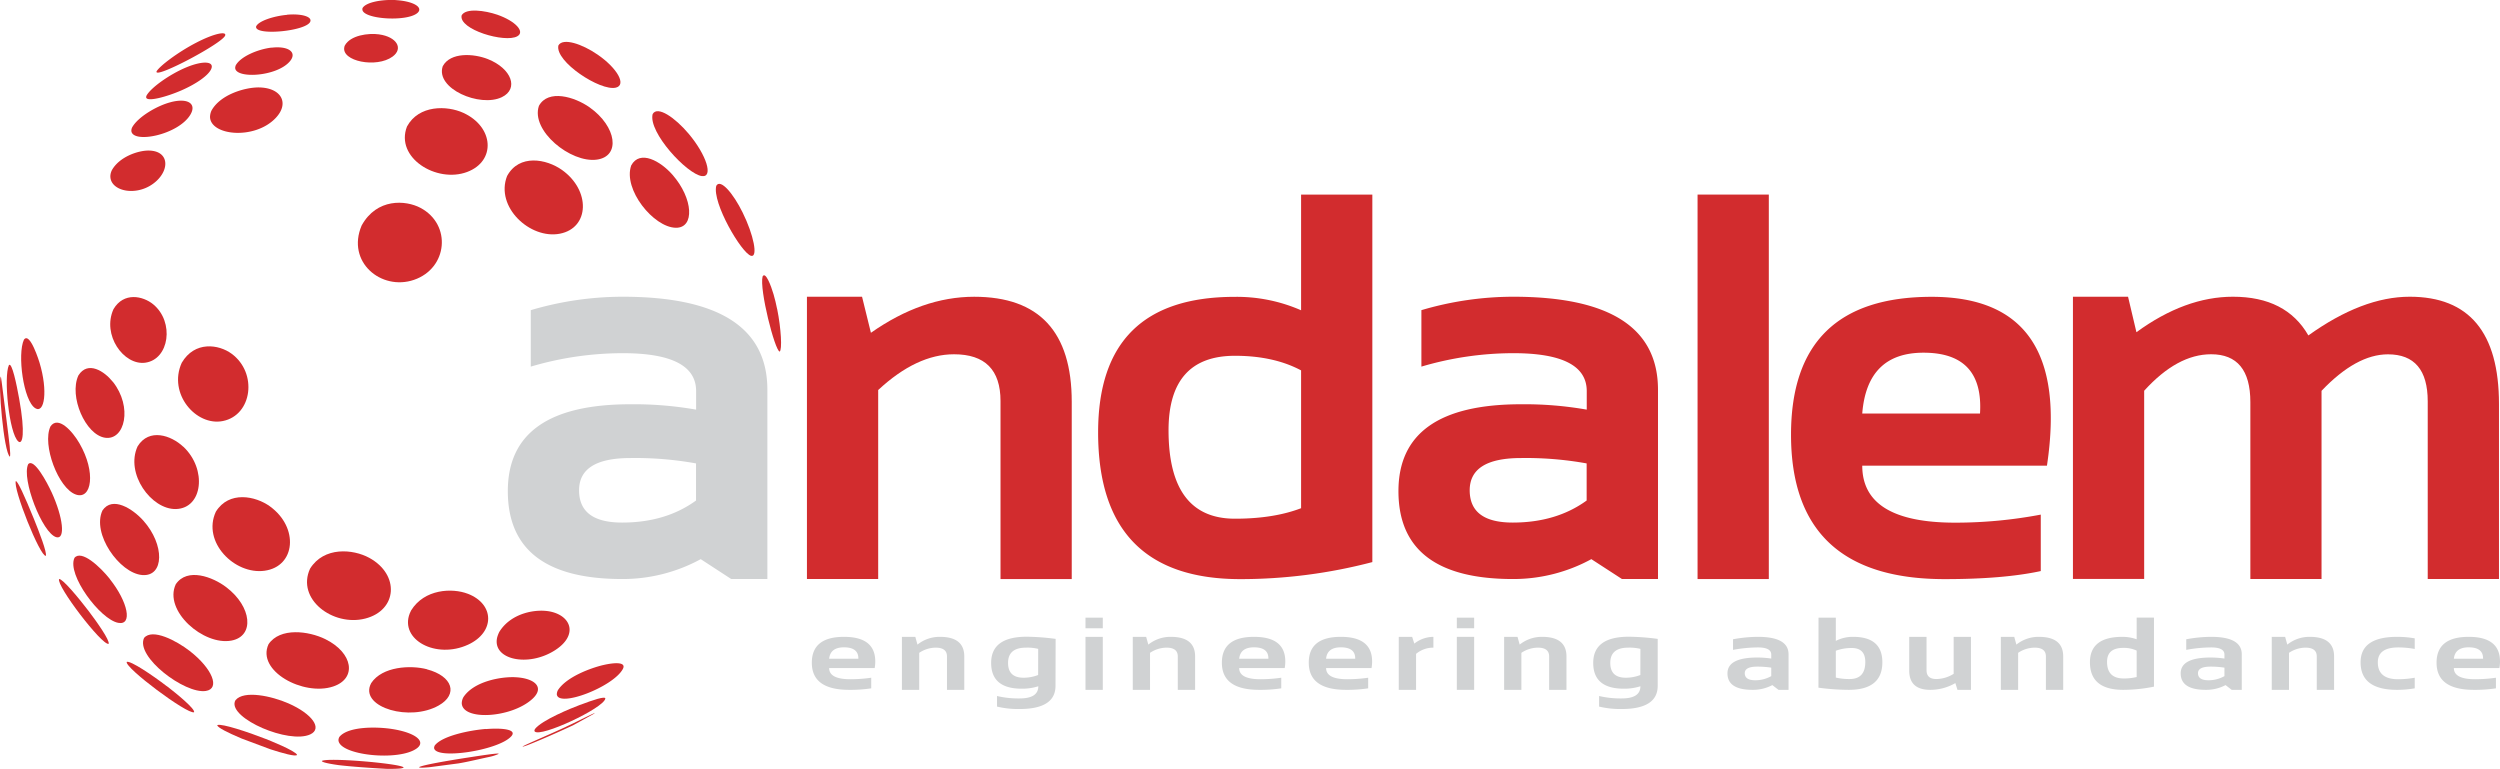
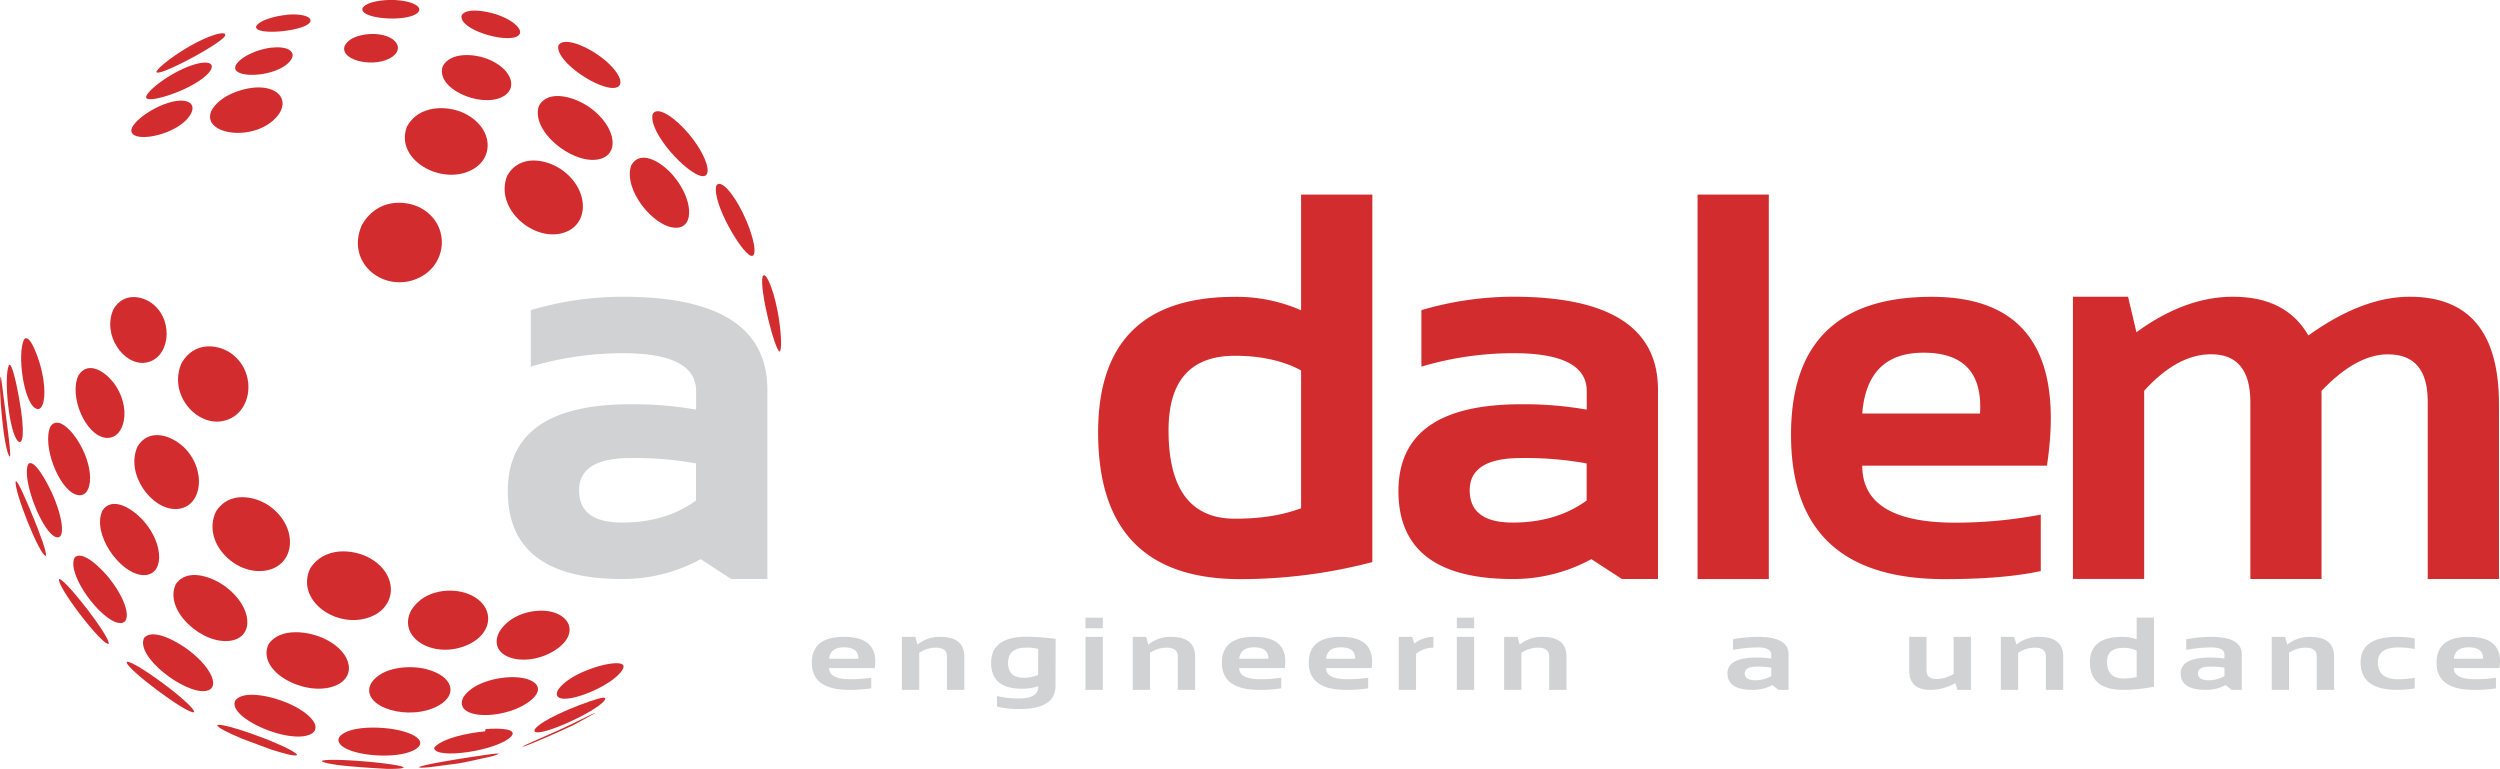
<svg xmlns="http://www.w3.org/2000/svg" id="Layer_1" data-name="Layer 1" viewBox="0 0 1027.37 315.96">
  <defs>
    <style>.cls-1{fill:#d22c2e;}.cls-2{fill:#d0d2d3;}.cls-3{isolation:isolate;}</style>
  </defs>
  <g id="logo">
    <g id="color_logo" data-name="color logo">
      <path class="cls-1" d="M53.53,304.82c3.3,4.35,8.74,12.05,8.15,13.4-2.73.72-21.56-23.92-20.36-26.63,1.31-.34,8.19,7.93,12.21,13.23" transform="translate(-17.04 -53.63)" />
      <path class="cls-1" d="M62.17,291.59c7.54,9.5,9.4,19.1,3.48,18-7.45-1.36-21.25-19.92-18-26.72,2.85-3.41,10.43,3.53,14.54,8.7" transform="translate(-17.04 -53.63)" />
      <path class="cls-1" d="M75.93,267.56c8.88,9.94,8.62,23.11-.44,22.38-9.32-.75-20.82-17-16.34-26.55,4.1-6.05,12.46-.65,16.78,4.17" transform="translate(-17.04 -53.63)" />
      <path class="cls-1" d="M92.36,237.18c9.87,9.28,8,25.34-3,25.64-10.15.27-20.94-14.59-15.77-25.77,4.72-7.63,13.79-4.51,18.72.13" transform="translate(-17.04 -53.63)" />
      <path class="cls-1" d="M112.23,199c10.73,7.89,8.49,25.21-3.59,27.65-11,2.24-22.67-11.22-16.92-23.93,5.31-9.05,15.19-7.63,20.51-3.72" transform="translate(-17.04 -53.63)" />
      <path class="cls-1" d="M85.58,335.58c4.12,3.14,11.76,9.43,11.22,10.75-2.79.95-28.66-18.4-27.68-20.71,1.61-.56,10.59,5.49,16.46,10" transform="translate(-17.04 -53.63)" />
      <path class="cls-1" d="M95,321.14c9.31,7.23,12.65,15.52,6.61,16.44-8.64,1.31-29-14.09-25.37-21.78,3.38-4.09,13.3,1.11,18.76,5.34" transform="translate(-17.04 -53.63)" />
      <path class="cls-1" d="M110,294.92c10.56,8,11.75,20.13,2.17,21.95-11.47,2.18-28-12.22-22.9-23.14,4.73-7,15.23-3,20.73,1.19" transform="translate(-17.04 -53.63)" />
      <path class="cls-1" d="M128,261.75c11.93,8.64,10.57,24.69-2.26,26.43-12.35,1.68-25.75-11.84-20-24.26,5.39-8.71,16.28-6.51,22.28-2.17" transform="translate(-17.04 -53.63)" />
      <path class="cls-1" d="M19.62,225.46c1.3,10.27,1.9,15,1.48,15.87-2.54-1.94-4.93-30.46-3.75-33,.13.18.13.18,2.27,17.15" transform="translate(-17.04 -53.63)" />
      <path class="cls-1" d="M24.9,217.38c2.64,14.61,1.4,19.13-.33,17.67-3.83-3.23-6.11-26.64-3.86-31.39,1.24-1.34,3.16,8,4.19,13.72" transform="translate(-17.04 -53.63)" />
      <path class="cls-1" d="M33.3,202.71c3.5,11.67,2,21-1.74,18.69-4.92-3-7.45-22.28-4.69-28.16,2.48-3.55,6.39,9.34,6.43,9.47" transform="translate(-17.04 -53.63)" />
      <path class="cls-1" d="M31,266.94c2.07,5.09,5.45,13.83,4.87,15.12-2.37.35-13.64-27.84-12.31-30.78.87.34,3.36,5.62,7.44,15.66" transform="translate(-17.04 -53.63)" />
      <path class="cls-1" d="M38.24,255.9C43,266.29,44,275.45,40.18,274.39c-5.76-1.6-14.4-24-11.56-30,2.33-2.7,7.73,7.41,9.62,11.53" transform="translate(-17.04 -53.63)" />
      <path class="cls-1" d="M49.72,235.87c6.86,11.83,5,23.23-1.47,21-7.24-2.46-14-20.54-10.47-28,3.11-4.56,9,1.87,11.94,7" transform="translate(-17.04 -53.63)" />
      <path class="cls-1" d="M63.42,210.52c8.22,10.39,4.93,24.17-3.17,23s-14.94-17-11-25.59c3.88-6.22,10.73-1.71,14.13,2.59" transform="translate(-17.04 -53.63)" />
      <path class="cls-1" d="M80,178.69c8.8,7.23,6.65,22.69-3.33,24-8.81,1.12-17.79-11.4-13-22,4.22-7.16,12.1-5.46,16.34-2" transform="translate(-17.04 -53.63)" />
      <path class="cls-1" d="M126.12,357.25c1.25.48,12.24,4.84,13,6.58-.38.92-6.16-.73-10.94-2.28l-11.86-4.43c-6.19-2.61-9.55-4.42-10-5.36l.07-.17c1.74-.73,12.8,2.94,19.72,5.66" transform="translate(-17.04 -53.63)" />
      <path class="cls-1" d="M135.61,342.7c9.8,4.31,14.06,10.37,8.92,12.73-8.82,4.05-33.17-6.49-31-13.44.06-.2.21-.44.29-.63,3.43-4.17,14.81-1.72,21.8,1.34" transform="translate(-17.04 -53.63)" />
      <path class="cls-1" d="M150.74,316.29c11.39,5.61,13.11,16.16,3.19,19.46-12.21,4.06-31.62-6.41-26.54-17.38,4.75-7,16.51-5.45,23.35-2.08" transform="translate(-17.04 -53.63)" />
      <path class="cls-1" d="M168.8,282.88c12.57,6.88,11.57,21.57-1.68,24.95s-28.41-8-22.66-20.51c5.69-9.14,17.66-8.1,24.34-4.44" transform="translate(-17.04 -53.63)" />
      <path class="cls-1" d="M169.6,366.77c2.08.2,12.48,1.25,13.32,2.23-.19.45-2.6.65-7.15.58-5.89-.33-13.76-.84-19.62-1.53-6.2-.88-6.67-1.42-6.82-1.6a.69.69,0,0,0,0-.13c1.61-.82,11.62-.37,20.22.45" transform="translate(-17.04 -53.63)" />
      <path class="cls-1" d="M178.42,353.25c9.25,1.49,13.75,5,10,7.85-7.32,5.57-32.38,2.91-32.29-3.44a3.18,3.18,0,0,1,.37-1.18c3.5-4.37,15.29-4.3,21.9-3.23" transform="translate(-17.04 -53.63)" />
      <path class="cls-1" d="M192.49,328.69c10.56,2.76,13,10.27,4.79,14.88-11.8,6.65-31.52.87-28.15-8.24.12-.3.32-.68.46-1,4.56-6.85,16.14-7.44,22.9-5.68" transform="translate(-17.04 -53.63)" />
      <path class="cls-1" d="M209.29,297.63c11.1,4.29,11.16,15.83.12,20.92-13.17,6.07-28.17-2-24-12.81.14-.38.4-.87.57-1.24,5.44-8.84,16.89-9.33,23.28-6.87" transform="translate(-17.04 -53.63)" />
      <path class="cls-1" d="M209,365c11.32-1.78,12.37-1.72,12.87-1.68l.09.13a18.79,18.79,0,0,1-4.11,1.29c-3.73.78-8.68,2-12.45,2.61l-11.66,1.54c-3.91.37-4.29.17-4.45.08a.42.42,0,0,1,0-.1c1.53-.89,11.54-2.6,19.67-3.87" transform="translate(-17.04 -53.63)" />
-       <path class="cls-1" d="M216.65,353.25c6.89-.57,13.11.14,10.46,3-5.35,5.87-31.4,9.73-31.68,4.7a2.37,2.37,0,0,1,.3-1c3.1-3.94,14.21-6.2,20.92-6.76" transform="translate(-17.04 -53.63)" />
+       <path class="cls-1" d="M216.65,353.25c6.89-.57,13.11.14,10.46,3-5.35,5.87-31.4,9.73-31.68,4.7c3.1-3.94,14.21-6.2,20.92-6.76" transform="translate(-17.04 -53.63)" />
      <path class="cls-1" d="M228.86,331.94c7.74.36,12.34,4.07,6.86,9-8.67,7.8-28.67,8.95-28.92,1.65a5.41,5.41,0,0,1,.68-2.46c4.29-6.5,15.39-8.48,21.38-8.2" transform="translate(-17.04 -53.63)" />
      <path class="cls-1" d="M243.43,305c8.55,1.93,11.09,9.76,1.76,15.8-11.13,7.2-26.05,3.89-23.82-5.29a12.71,12.71,0,0,1,.85-2.19c4.87-7.93,15.34-9.64,21.21-8.32" transform="translate(-17.04 -53.63)" />
      <path class="cls-1" d="M249.72,352.24c4-1.82,7.83-3.88,11.82-5.67a4.64,4.64,0,0,1-1,.71l-8,4.41c-5.55,2.58-13,5.92-18.68,8.15-1.88.67-1.93.65-2.09.59.67-.45,2.57-1.3,7.84-3.62,3.34-1.48,6.5-2.87,10.17-4.57" transform="translate(-17.04 -53.63)" />
      <path class="cls-1" d="M255.58,343.26c4.82-1.85,10.5-3.79,10.21-2.49-.89,4-26.62,16-29,13.47-.25-.27-.08-.64.07-1,2.88-3.72,15-8.61,18.69-10" transform="translate(-17.04 -53.63)" />
      <path class="cls-1" d="M264.93,326.94c4.78-1.12,9.76-1.34,8,1.73-4.07,7.3-26.33,15.82-27.06,10.36a3.57,3.57,0,0,1,.48-1.83c3.62-5.52,13.71-9.12,18.54-10.26" transform="translate(-17.04 -53.63)" />
      <path class="cls-1" d="M189.83,139.05c12.89,6.85,11.26,24.82-2.68,29.59-13.43,4.59-27.85-7.35-21.5-22.33,6.24-11.34,18.14-10.47,24.18-7.26" transform="translate(-17.04 -53.63)" />
      <path class="cls-1" d="M207.43,100c12.61,5.76,13.51,19.85,1.55,24.31-12.57,4.69-29.69-5.89-24.68-18.71,4.87-8.93,16.46-8.65,23.13-5.6" transform="translate(-17.04 -53.63)" />
-       <path class="cls-1" d="M78,115.5c8.23,0,8.93,7.26,3.41,12.44-7.48,7-19.52,4.45-19-2.28a6.35,6.35,0,0,1,.59-2.06c3.06-5.53,10.76-8.1,15-8.1" transform="translate(-17.04 -53.63)" />
      <path class="cls-1" d="M87.29,95.59c7-1.81,10.73.7,7.92,5.27-5.06,8.21-23.4,11.84-24.18,6.69a3.17,3.17,0,0,1,.3-1.54c2.34-4.3,10.29-9,16-10.42" transform="translate(-17.04 -53.63)" />
      <path class="cls-1" d="M123.45,89.56c9.18.12,12.66,6.45,6.9,12.54-8.65,9.15-26.91,7.28-27-.48a6.72,6.72,0,0,1,.58-2.5c3.61-6.65,13.81-9.63,19.56-9.56" transform="translate(-17.04 -53.63)" />
      <path class="cls-1" d="M247.93,123.43c11.9,8.42,11.42,23.87-.82,26.24s-26.65-11-21.69-23.7c5-9.18,16.19-7,22.51-2.54" transform="translate(-17.04 -53.63)" />
      <path class="cls-1" d="M172.87,67.77c7.18,1,10.06,5.78,5.5,9.12-6.61,4.85-21.25,1.91-19.81-4,0-.17.13-.39.19-.56,2.27-4.2,9.63-5.2,14.12-4.57" transform="translate(-17.04 -53.63)" />
      <path class="cls-1" d="M180,53.7c6.89.46,11,2.91,8.71,5.14-4.1,3.94-23,2.72-22.75-1.45A2.45,2.45,0,0,1,166,57c1.36-2.53,8.31-3.69,14-3.32" transform="translate(-17.04 -53.63)" />
      <path class="cls-1" d="M217.54,77.92c9.76,3.89,12.82,12.22,5.73,15.64-9,4.35-27.43-3.52-24.28-12.73,3.16-5.84,12.74-5.22,18.55-2.91" transform="translate(-17.04 -53.63)" />
      <path class="cls-1" d="M221.39,59.67c7.45,2.59,11.54,7,8.25,8.86-5,2.88-24.23-2.77-22.89-8.59,1.69-3.11,9.58-2,14.64-.27" transform="translate(-17.04 -53.63)" />
      <path class="cls-1" d="M93.61,81.31c6.83-2.84,11.61-2.53,10.23.67-1.11,2.57-5.89,6-12.19,8.77-5.83,2.56-14.17,4.9-14.54,2.93a1.62,1.62,0,0,1,.14-.75C79,89.68,86.8,84.14,93.61,81.31" transform="translate(-17.04 -53.63)" />
      <path class="cls-1" d="M97.57,71.23c7.56-3.94,12.65-4.84,12-3-1.13,3.16-27.75,17.3-28.21,15a1,1,0,0,1,0-.24c1.13-2.1,8.6-7.8,16.17-11.74" transform="translate(-17.04 -53.63)" />
      <path class="cls-1" d="M128.65,73.23c6.9-.82,10.59,1.87,7.58,5.52-5.35,6.48-22.5,7.34-22.54,2.75a3.52,3.52,0,0,1,.22-1c2-3.68,9.19-6.66,14.74-7.31" transform="translate(-17.04 -53.63)" />
      <path class="cls-1" d="M135,59.68c6.1-.54,10.61.87,9.47,3-2,3.73-21.75,5.65-22.19,2.16a1,1,0,0,1,0-.3c.91-2.28,7.3-4.33,12.7-4.81" transform="translate(-17.04 -53.63)" />
      <path class="cls-1" d="M259.31,97.73c11.16,7.89,12.87,20.14,3,21.5-10.75,1.47-27.27-11.93-23.8-22.1,3.79-6.94,14.65-3.74,20.8.6" transform="translate(-17.04 -53.63)" />
      <path class="cls-1" d="M262.65,76.09c8.13,5.61,11.91,12.45,7.5,13.55C263.77,91.22,245,78.9,246.51,72.31c1.82-3.3,9.8-.6,16.14,3.78" transform="translate(-17.04 -53.63)" />
      <path class="cls-1" d="M293.43,125.49c8.49,9.7,9.21,21.89,1.3,21.74-9.09-.17-21.74-15.76-18.3-25.61,3.59-6.63,12.11-1.73,17,3.87" transform="translate(-17.04 -53.63)" />
      <path class="cls-1" d="M300.07,108.62c7.35,8.74,10.23,18,5.4,17.37-6.09-.79-22.11-18-20.23-25.47,1.94-3.58,9.21,1.42,14.83,8.1" transform="translate(-17.04 -53.63)" />
      <path class="cls-1" d="M322.21,140.94c4.58,9.21,6.4,18.54,3.49,17.82-3.88-1-16.11-21.86-14.31-28.77,1.69-3.1,7,3.16,10.82,10.95" transform="translate(-17.04 -53.63)" />
      <path class="cls-1" d="M336.43,180.68c1.6,7.95,2.1,16.75,1,17.44-2-.55-8.4-25.64-7-30.88,1.2-2.22,3.46,3.8,4.49,7.3.55,1.87,1.05,3.94,1.49,6.14" transform="translate(-17.04 -53.63)" />
      <path class="cls-2" d="M225.73,255.45q0-35.68,50.38-35.69a148,148,0,0,1,27,2.21v-7.62q0-15.58-30.16-15.58a133.46,133.46,0,0,0-37.79,5.52v-23.2a133.41,133.41,0,0,1,37.79-5.52q59.44,0,59.44,38.23v77.78H317.54L305,283.41a66.89,66.89,0,0,1-32.26,8.17Q225.73,291.58,225.73,255.45Zm50.38-13.59q-21.1,0-21.1,13.26t17.68,13.26q17.9,0,30.38-9.06V244.07A140.36,140.36,0,0,0,276.11,241.86Z" transform="translate(-17.04 -53.63)" />
-       <path class="cls-1" d="M348.65,291.58v-116H371.3l3.64,14.81q21.1-14.81,42.43-14.81,40.11,0,40.1,43.2v72.81H428.2V218.44q0-19.23-19.11-19.22-15.36,0-31.16,14.69v77.67Z" transform="translate(-17.04 -53.63)" />
      <path class="cls-1" d="M581,284.62a213.66,213.66,0,0,1-54.25,7q-58.46,0-58.44-60.32,0-55.68,56.12-55.68a65.79,65.79,0,0,1,27.29,5.52V133.59H581Zm-29.28-78.78q-11.26-6-27.18-6-27.28,0-27.29,30.6,0,36.35,27.29,36.35,15.91,0,27.18-4.31Z" transform="translate(-17.04 -53.63)" />
      <path class="cls-1" d="M591.73,255.45q0-35.68,50.38-35.69a148.11,148.11,0,0,1,27,2.21v-7.62q0-15.58-30.16-15.58a133.41,133.41,0,0,0-37.79,5.52v-23.2a133.41,133.41,0,0,1,37.79-5.52q59.43,0,59.44,38.23v77.78h-14.8L671,283.41a66.86,66.86,0,0,1-32.26,8.17Q591.72,291.58,591.73,255.45Zm50.38-13.59q-21.11,0-21.1,13.26t17.68,13.26q17.89,0,30.38-9.06V244.07A140.29,140.29,0,0,0,642.11,241.86Z" transform="translate(-17.04 -53.63)" />
      <path class="cls-1" d="M743.93,133.59v158H714.65v-158Z" transform="translate(-17.04 -53.63)" />
      <path class="cls-1" d="M858.23,245h-75.9q0,23.43,38.23,23.42a189,189,0,0,0,35.13-3.31v23.2q-15.36,3.32-39.55,3.31-63.07,0-63.08-59.33,0-56.67,57.78-56.68T858.23,245Zm-75.9-21.43h48.39q1.54-25-23.2-25Q784.32,198.55,782.33,223.52Z" transform="translate(-17.04 -53.63)" />
      <path class="cls-1" d="M868.91,291.58v-116h22.65L895,190.15q20-14.58,39.66-14.58,21.87,0,31,15.91,22.21-15.91,41.65-15.91,36.67,0,36.68,44.08v71.92h-29.28v-73q0-19.33-16.35-19.33-13,0-27.29,15v77.34H941.82v-72.7q0-19.67-16.13-19.67-13.92,0-27.51,15v77.34H868.91Z" transform="translate(-17.04 -53.63)" />
    </g>
    <g class="cls-3">
      <path class="cls-2" d="M363.9,315.34q12.83,0,12.83,10.12a15.4,15.4,0,0,1-.24,2.7H357.78q0,4.6,8.75,4.6a59.84,59.84,0,0,0,8.54-.62v4.36a57,57,0,0,1-9.08.62q-15.33,0-15.33-11.14Q350.66,315.33,363.9,315.34Zm-6.12,9h12v-.17c0-3-2-4.52-5.9-4.52C360.14,319.65,358.1,321.22,357.78,324.34Z" transform="translate(-17.04 -53.63)" />
      <path class="cls-2" d="M387.68,337.12V315.34h5.51l.88,3.19a14.51,14.51,0,0,1,9.24-3.19q10,0,10,8.05v13.73h-7.11V323.39q0-3.61-4.65-3.61a12.32,12.32,0,0,0-6.76,2.13v15.21Z" transform="translate(-17.04 -53.63)" />
      <path class="cls-2" d="M450.8,335.46Q450.8,345,436,345a37.31,37.31,0,0,1-9.24-1v-4.35a38.16,38.16,0,0,0,9.29,1q7.68,0,7.68-5a21.8,21.8,0,0,1-6.82,1q-12.56,0-12.56-10.6,0-10.75,14.63-10.76a96.52,96.52,0,0,1,11.87.89Zm-7.12-15.18a18.71,18.71,0,0,0-5-.5q-7.38,0-7.38,6.28,0,6.07,6.36,6.08a16.56,16.56,0,0,0,6-1.12Z" transform="translate(-17.04 -53.63)" />
      <path class="cls-2" d="M470.23,307.46v4.35h-7.11v-4.35Zm0,7.88v21.78h-7.11V315.34Z" transform="translate(-17.04 -53.63)" />
      <path class="cls-2" d="M482.55,337.12V315.34h5.5l.89,3.19a14.5,14.5,0,0,1,9.23-3.19q10,0,10,8.05v13.73h-7.12V323.39q0-3.61-4.64-3.61a12.35,12.35,0,0,0-6.77,2.13v15.21Z" transform="translate(-17.04 -53.63)" />
      <path class="cls-2" d="M532.4,315.34q12.84,0,12.83,10.12a15.4,15.4,0,0,1-.24,2.7H526.28q0,4.6,8.75,4.6a59.84,59.84,0,0,0,8.54-.62v4.36a56.87,56.87,0,0,1-9.08.62q-15.33,0-15.32-11.14Q519.17,315.33,532.4,315.34Zm-6.12,9h12v-.17q0-4.51-5.91-4.52C528.64,319.65,526.6,321.22,526.28,324.34Z" transform="translate(-17.04 -53.63)" />
      <path class="cls-2" d="M568.08,315.34q12.82,0,12.83,10.12a15.4,15.4,0,0,1-.24,2.7H562q0,4.6,8.75,4.6a60,60,0,0,0,8.54-.62v4.36a57,57,0,0,1-9.08.62q-15.33,0-15.33-11.14Q554.84,315.33,568.08,315.34Zm-6.12,9h12v-.17q0-4.51-5.9-4.52C564.32,319.65,562.28,321.22,562,324.34Z" transform="translate(-17.04 -53.63)" />
      <path class="cls-2" d="M591.86,337.12V315.34h5.5l.89,2.78a12.8,12.8,0,0,1,7.84-2.78v4.44a11,11,0,0,0-7.12,2.55v14.79Z" transform="translate(-17.04 -53.63)" />
      <path class="cls-2" d="M622.84,307.46v4.35h-7.12v-4.35Zm0,7.88v21.78h-7.12V315.34Z" transform="translate(-17.04 -53.63)" />
      <path class="cls-2" d="M635.16,337.12V315.34h5.5l.89,3.19a14.5,14.5,0,0,1,9.23-3.19q10,0,10,8.05v13.73h-7.12V323.39q0-3.61-4.64-3.61a12.35,12.35,0,0,0-6.77,2.13v15.21Z" transform="translate(-17.04 -53.63)" />
-       <path class="cls-2" d="M698.27,335.46q0,9.54-14.84,9.54a37.26,37.26,0,0,1-9.24-1v-4.35a38.16,38.16,0,0,0,9.29,1q7.68,0,7.68-5a21.85,21.85,0,0,1-6.82,1q-12.57,0-12.57-10.6,0-10.75,14.64-10.76a96.24,96.24,0,0,1,11.86.89Zm-7.11-15.18a18.76,18.76,0,0,0-5-.5q-7.38,0-7.38,6.28,0,6.07,6.36,6.08a16.56,16.56,0,0,0,6-1.12Z" transform="translate(-17.04 -53.63)" />
      <path class="cls-2" d="M726.94,330.34q0-6.49,12.24-6.5a39.73,39.73,0,0,1,5.75.42v-1.64q0-2.92-5.45-2.93a57.32,57.32,0,0,0-10.26,1v-4.35a56.41,56.41,0,0,1,10.26-1q12.56,0,12.56,7.18v14.6h-4.13l-2.53-1.95a17,17,0,0,1-8.1,1.95Q726.93,337.12,726.94,330.34Zm12.24-2.76q-5.13,0-5.13,2.69c0,1.94,1.44,2.91,4.3,2.91a13.3,13.3,0,0,0,6.58-1.7V328A37.31,37.31,0,0,0,739.18,327.58Z" transform="translate(-17.04 -53.63)" />
-       <path class="cls-2" d="M764.36,307.46h7.11V317a15.19,15.19,0,0,1,7.12-1.66q12,0,12,10.45,0,11.32-13.78,11.33a95.56,95.56,0,0,1-12.48-.89Zm7.11,24.62a23.94,23.94,0,0,0,5.67.6q6.45,0,6.44-7,0-5.75-5.55-5.75a18.54,18.54,0,0,0-6.56,1.12Z" transform="translate(-17.04 -53.63)" />
      <path class="cls-2" d="M827,315.34v21.78h-5.55l-.86-2.78a20.49,20.49,0,0,1-10.31,2.78q-8.64,0-8.65-7.91V315.34h7.12v13.73q0,3.62,4.08,3.61a13.73,13.73,0,0,0,7.06-2.14v-15.2Z" transform="translate(-17.04 -53.63)" />
      <path class="cls-2" d="M839.28,337.12V315.34h5.51l.88,3.19a14.53,14.53,0,0,1,9.24-3.19q10,0,10,8.05v13.73h-7.11V323.39q0-3.61-4.65-3.61a12.32,12.32,0,0,0-6.76,2.13v15.21Z" transform="translate(-17.04 -53.63)" />
      <path class="cls-2" d="M902.21,335.81a63.86,63.86,0,0,1-12.64,1.31q-13.67,0-13.67-11.33,0-10.46,13.37-10.45a17.48,17.48,0,0,1,5.83,1v-8.92h7.11ZM895.1,321a12.26,12.26,0,0,0-5.53-1.12q-6.65,0-6.64,5.75,0,6.83,6.9,6.82a22.27,22.27,0,0,0,5.27-.6Z" transform="translate(-17.04 -53.63)" />
      <path class="cls-2" d="M913.19,330.34q0-6.49,12.24-6.5a39.59,39.59,0,0,1,5.74.42v-1.64c0-1.95-1.81-2.93-5.45-2.93a57.3,57.3,0,0,0-10.25,1v-4.35a56.4,56.4,0,0,1,10.25-1q12.57,0,12.57,7.18v14.6h-4.14l-2.52-1.95a17,17,0,0,1-8.11,1.95Q913.19,337.12,913.19,330.34Zm12.24-2.76q-5.13,0-5.13,2.69,0,2.91,4.3,2.91a13.24,13.24,0,0,0,6.57-1.7V328A37.18,37.18,0,0,0,925.43,327.58Z" transform="translate(-17.04 -53.63)" />
      <path class="cls-2" d="M950.61,337.12V315.34h5.5l.89,3.19a14.5,14.5,0,0,1,9.23-3.19q10,0,10,8.05v13.73h-7.12V323.39q0-3.61-4.64-3.61a12.35,12.35,0,0,0-6.77,2.13v15.21Z" transform="translate(-17.04 -53.63)" />
      <path class="cls-2" d="M1009.37,336.5a41.63,41.63,0,0,1-7.25.62q-15,0-15-11.31,0-10.47,15-10.47a41.63,41.63,0,0,1,7.25.62v4.36a37.69,37.69,0,0,0-6.71-.63q-8.46,0-8.46,6.12,0,7,8.46,6.95a38.6,38.6,0,0,0,6.71-.62Z" transform="translate(-17.04 -53.63)" />
      <path class="cls-2" d="M1031.57,315.34q12.84,0,12.84,10.12a15.41,15.41,0,0,1-.25,2.7h-18.71q0,4.6,8.75,4.6a59.84,59.84,0,0,0,8.54-.62v4.36a56.83,56.83,0,0,1-9.07.62q-15.33,0-15.33-11.14Q1018.34,315.33,1031.57,315.34Zm-6.12,9h12v-.17q0-4.51-5.91-4.52C1027.81,319.65,1025.77,321.22,1025.45,324.34Z" transform="translate(-17.04 -53.63)" />
    </g>
  </g>
</svg>